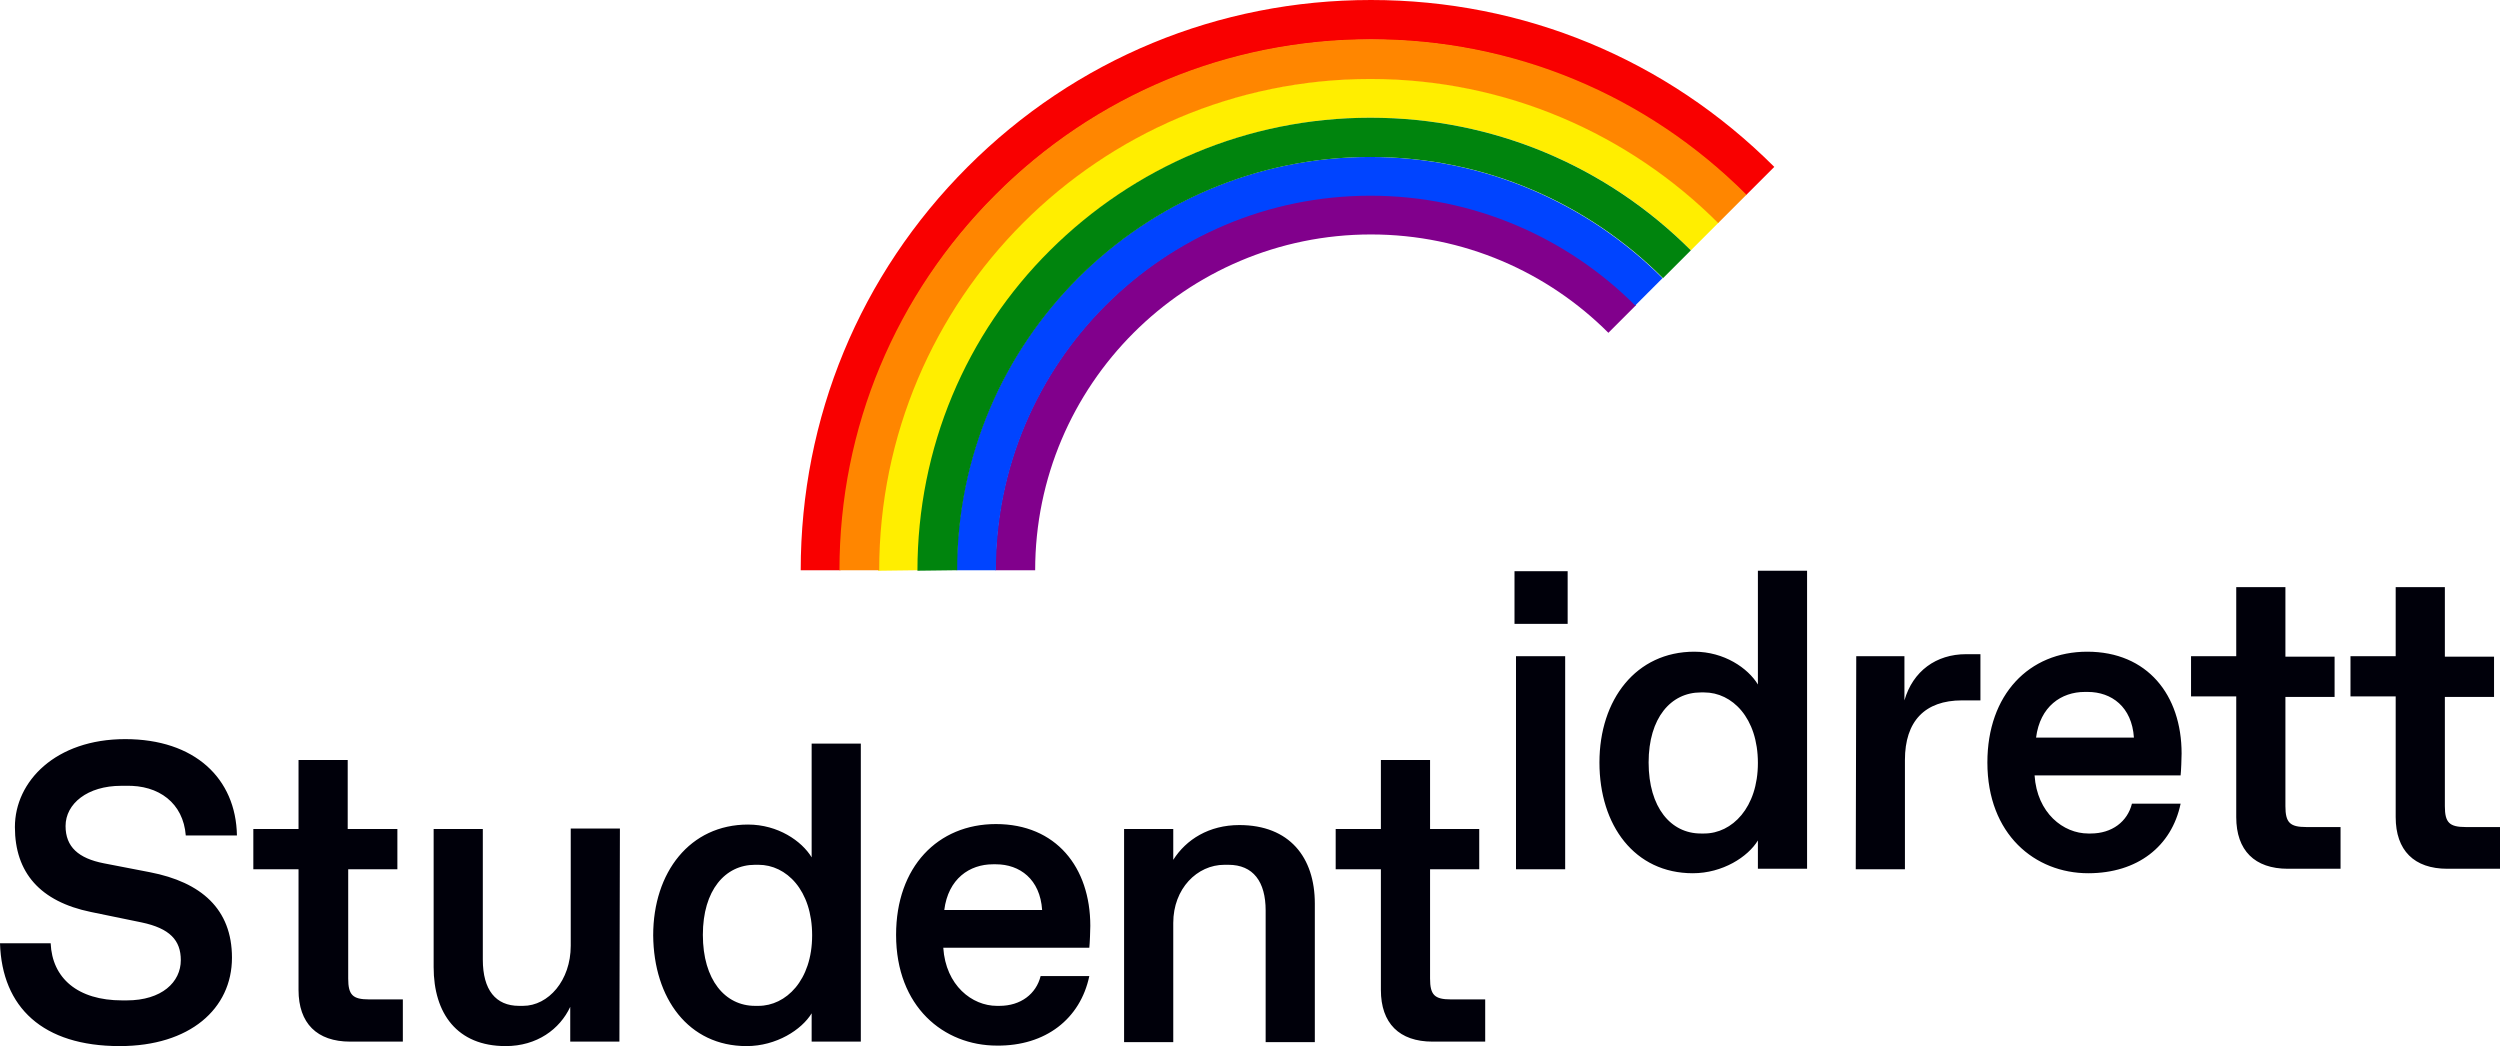
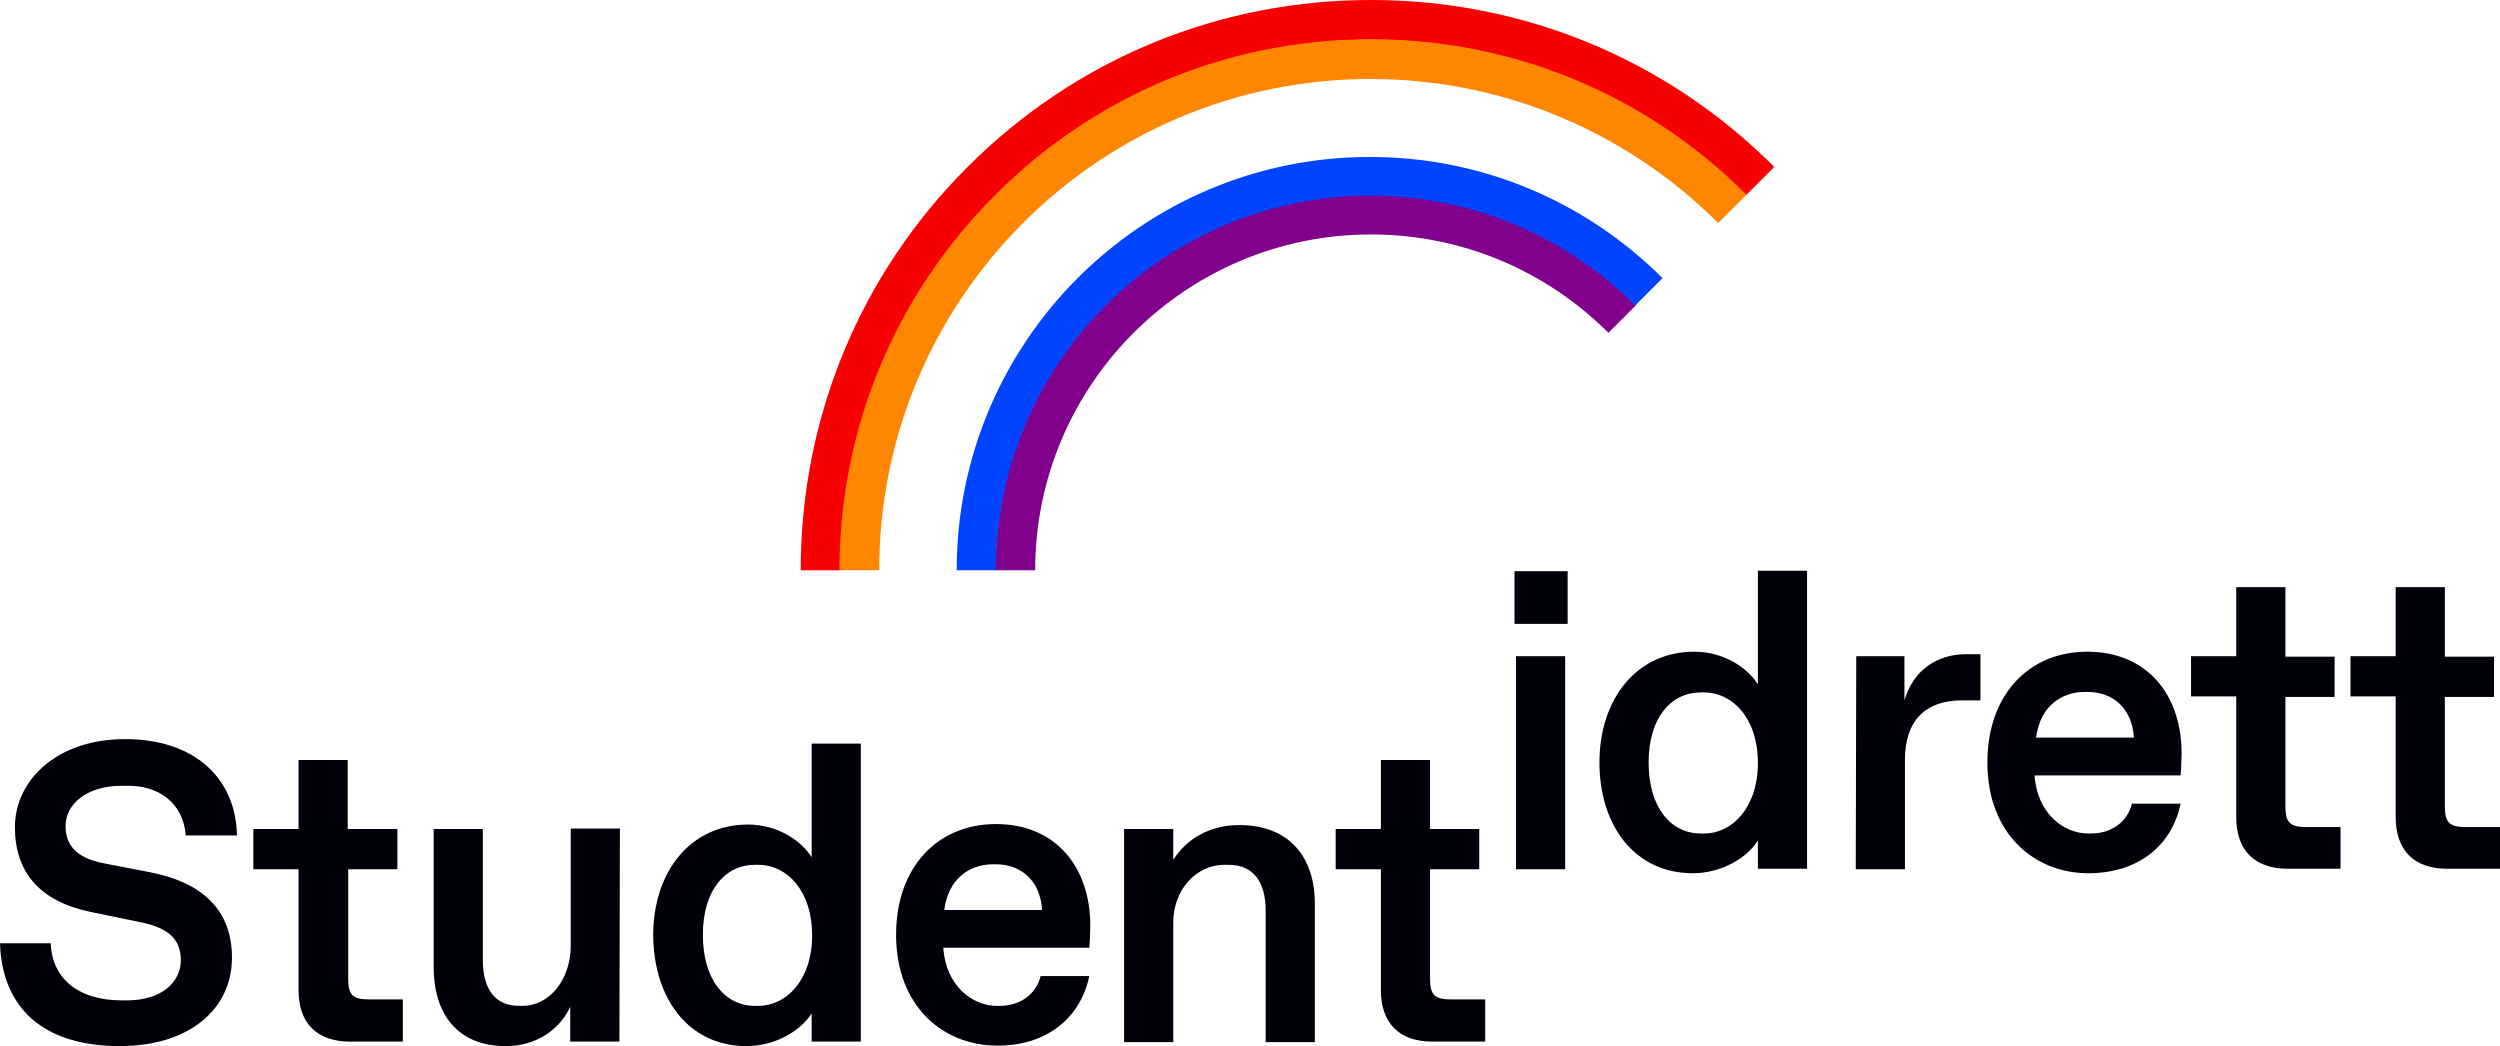
<svg xmlns="http://www.w3.org/2000/svg" version="1.1" id="Layer_1" x="0px" y="0px" width="503.3px" height="210.6px" viewBox="0 0 503.3 210.6" style="enable-background:new 0 0 503.3 210.6;" xml:space="preserve">
  <style type="text/css">
	.st0{fill:#00000A;}
	.st1{fill:#81008C;}
	.st2{fill:#FFEE00;}
	.st3{fill:#F90000;}
	.st4{fill:#FF8600;}
	.st5{fill:#0044FF;}
	.st6{fill:#00840D;}
</style>
  <g>
    <path class="st0" d="M37.4,168.2h10.3c-0.2-11.5-8.5-19.4-22.5-19.4S3,157.3,3,166.5s5.1,15,15.3,17.1l10.2,2.1   c5.7,1.2,7.9,3.6,7.9,7.6c0,4.4-3.8,8.1-10.9,8.1h-0.9c-9,0-14.1-4.5-14.4-11.5H0c0.4,12.9,8.6,20.7,24.1,20.7   c14.1,0,22.6-7.5,22.6-17.8c0-9.8-6.2-15.2-16.5-17.2l-9.3-1.8c-5.1-1-7.7-3.3-7.7-7.5c0-4.5,4.4-8.1,11.2-8.1h0.9   C32,158,36.9,161.7,37.4,168.2L37.4,168.2z M81.2,201.2h-6.9c-3.3,0-4.2-0.9-4.2-4.2v-22H80v-8.1H70V153h-9.9v13.9H51v8.1h9.1v24.3   c0,6.7,3.7,10.4,10.4,10.4h10.6v-8.5H81.2z M124.8,166.8h-9.9v23.6c0,7-4.5,12.1-9.6,12.1h-0.8c-4.7,0-7.3-3.2-7.3-9.3v-26.3h-9.9   v27.8c0,9.3,4.7,15.9,14.5,15.9c6.3,0,10.9-3.4,13-7.9v7h9.9L124.8,166.8L124.8,166.8z M152.7,202.5H152c-6,0-10.5-5.2-10.5-14.3   c0-9,4.5-14.1,10.5-14.1h0.7c5.6,0,10.8,5.1,10.8,14.2C163.5,197.4,158.2,202.5,152.7,202.5L152.7,202.5z M150.3,210.6   c6,0,11.1-3.3,13.1-6.6v5.7h9.9v-60h-9.9v22.9c-2-3.3-6.8-6.6-12.8-6.6c-11.7,0-19.1,9.6-19.1,22.3   C131.6,201,138.6,210.6,150.3,210.6L150.3,210.6z M219.3,196.5h-9.8c-0.9,3.6-4,6-8.3,6h-0.5c-5,0-10.3-4.1-10.8-11.7h29.4   c0.1-0.8,0.2-3.6,0.2-4.4c0-11.8-6.9-20.5-19-20.5c-11.7,0-20.1,8.6-20.1,22.3c0,14.5,9.6,22.3,20.3,22.3   C210.5,210.6,217.5,205.1,219.3,196.5L219.3,196.5z M190.1,183.2c0.8-6.3,5.1-9.2,9.8-9.2h0.6c4.8,0,8.9,3,9.3,9.2H190.1   L190.1,183.2z M236.2,185.8c0-6.9,4.8-11.7,10.3-11.7h0.8c5,0,7.5,3.4,7.5,9.2v26.5h9.9v-27.9c0-9.3-5.1-15.8-15.2-15.8   c-6.1,0-10.7,2.9-13.3,7v-6.2h-9.9v42.9h9.9V185.8L236.2,185.8z M299,201.2h-6.9c-3.3,0-4.2-0.9-4.2-4.2v-22h9.9v-8.1h-9.9V153H278   v13.9h-9.1v8.1h9.1v24.3c0,6.7,3.7,10.4,10.4,10.4H299V201.2L299,201.2z M304.9,125.6h10.7V115h-10.7V125.6L304.9,125.6z    M305.2,175h9.9v-42.9h-9.9V175L305.2,175z M343.1,167.8h-0.7c-6,0-10.5-5.2-10.5-14.3c0-9,4.5-14.1,10.5-14.1h0.7   c5.6,0,10.8,5.1,10.8,14.2C353.9,162.6,348.7,167.8,343.1,167.8L343.1,167.8z M340.8,175.8c6,0,11.1-3.3,13.1-6.6v5.7h9.9v-60h-9.9   v22.9c-2-3.3-6.8-6.6-12.8-6.6c-11.7,0-19.1,9.6-19.1,22.3C322,166.2,329.1,175.8,340.8,175.8L340.8,175.8z M373.6,175h9.9v-22   c0-7.8,4-12,11.5-12h3.7v-9.3h-2.9c-6,0-10.7,3.4-12.4,9.3v-8.9h-9.7L373.6,175L373.6,175z M439,161.8h-9.8c-0.9,3.6-4,6-8.3,6   h-0.5c-5,0-10.3-4.1-10.8-11.7H439c0.1-0.8,0.2-3.6,0.2-4.4c0-11.8-6.9-20.5-19-20.5c-11.7,0-20.1,8.6-20.1,22.3   c0,14.5,9.6,22.3,20.3,22.3C430.3,175.8,437.2,170.4,439,161.8L439,161.8z M409.9,148.5c0.8-6.3,5.1-9.2,9.8-9.2h0.6   c4.8,0,8.9,3,9.3,9.2H409.9L409.9,148.5z M471.2,166.5h-6.9c-3.3,0-4.2-0.9-4.2-4.2v-22h9.9v-8.1h-9.9v-14h-9.9v13.9h-9.1v8.1h9.1   v24.3c0,6.7,3.7,10.4,10.4,10.4h10.6V166.5L471.2,166.5z M503.3,166.5h-6.9c-3.3,0-4.2-0.9-4.2-4.2v-22h9.9v-8.1h-9.9v-14h-9.9   v13.9h-9.1v8.1h9.1v24.3c0,6.7,3.7,10.4,10.4,10.4h10.6V166.5L503.3,166.5z" />
  </g>
  <path class="st1" d="M208.4,114.8c0-37.3,30.3-67.6,67.6-67.6c18.7,0,35.6,7.6,47.8,19.8l5.6-5.6c-13.7-13.7-32.6-22.2-53.4-22.2  c-41.7,0-75.6,33.9-75.6,75.6L208.4,114.8L208.4,114.8z" />
-   <path class="st2" d="M184.9,114.8c0-50.3,40.8-91.1,91.1-91.1c25.2,0,48,10.2,64.4,26.7l5.6-5.6l0,0c-18.5-18.5-43.3-29-70.1-29  s-51.6,10.6-70.1,29s-29,43.3-29,70.1L184.9,114.8L184.9,114.8z" />
  <g>
    <path class="st3" d="M169.2,114.8C169.2,55.8,217,8,276,8c29.5,0,56.2,12,75.5,31.3l5.7-5.7l0,0C335.5,11.9,306.7,0,276,0   s-59.5,11.9-81.2,33.6s-33.6,50.5-33.6,81.2H169.2z" />
  </g>
  <path class="st4" d="M177,114.8c0-54.6,44.3-98.9,98.9-98.9c27.3,0,52.1,11.1,70,29l5.7-5.7l0,0C331.5,19.1,304.7,7.9,276,7.9  s-55.5,11.2-75.6,31.3S169,86.1,169,114.8H177z" />
  <path class="st5" d="M200.5,114.8c0-41.6,33.8-75.4,75.4-75.4c20.8,0,39.7,8.5,53.3,22.1l5.5-5.5c-15.1-15.1-35.9-24.4-58.9-24.4  c-46,0-83.2,37.3-83.2,83.2H200.5z" />
-   <path class="st6" d="M192.7,114.8c0-46,37.3-83.2,83.2-83.2c23,0,43.8,9.3,58.9,24.4l5.6-5.6l0,0c-16.9-16.9-39.7-26.7-64.5-26.7  s-47.6,9.9-64.5,26.7s-26.7,39.7-26.7,64.5L192.7,114.8L192.7,114.8z" />
</svg>